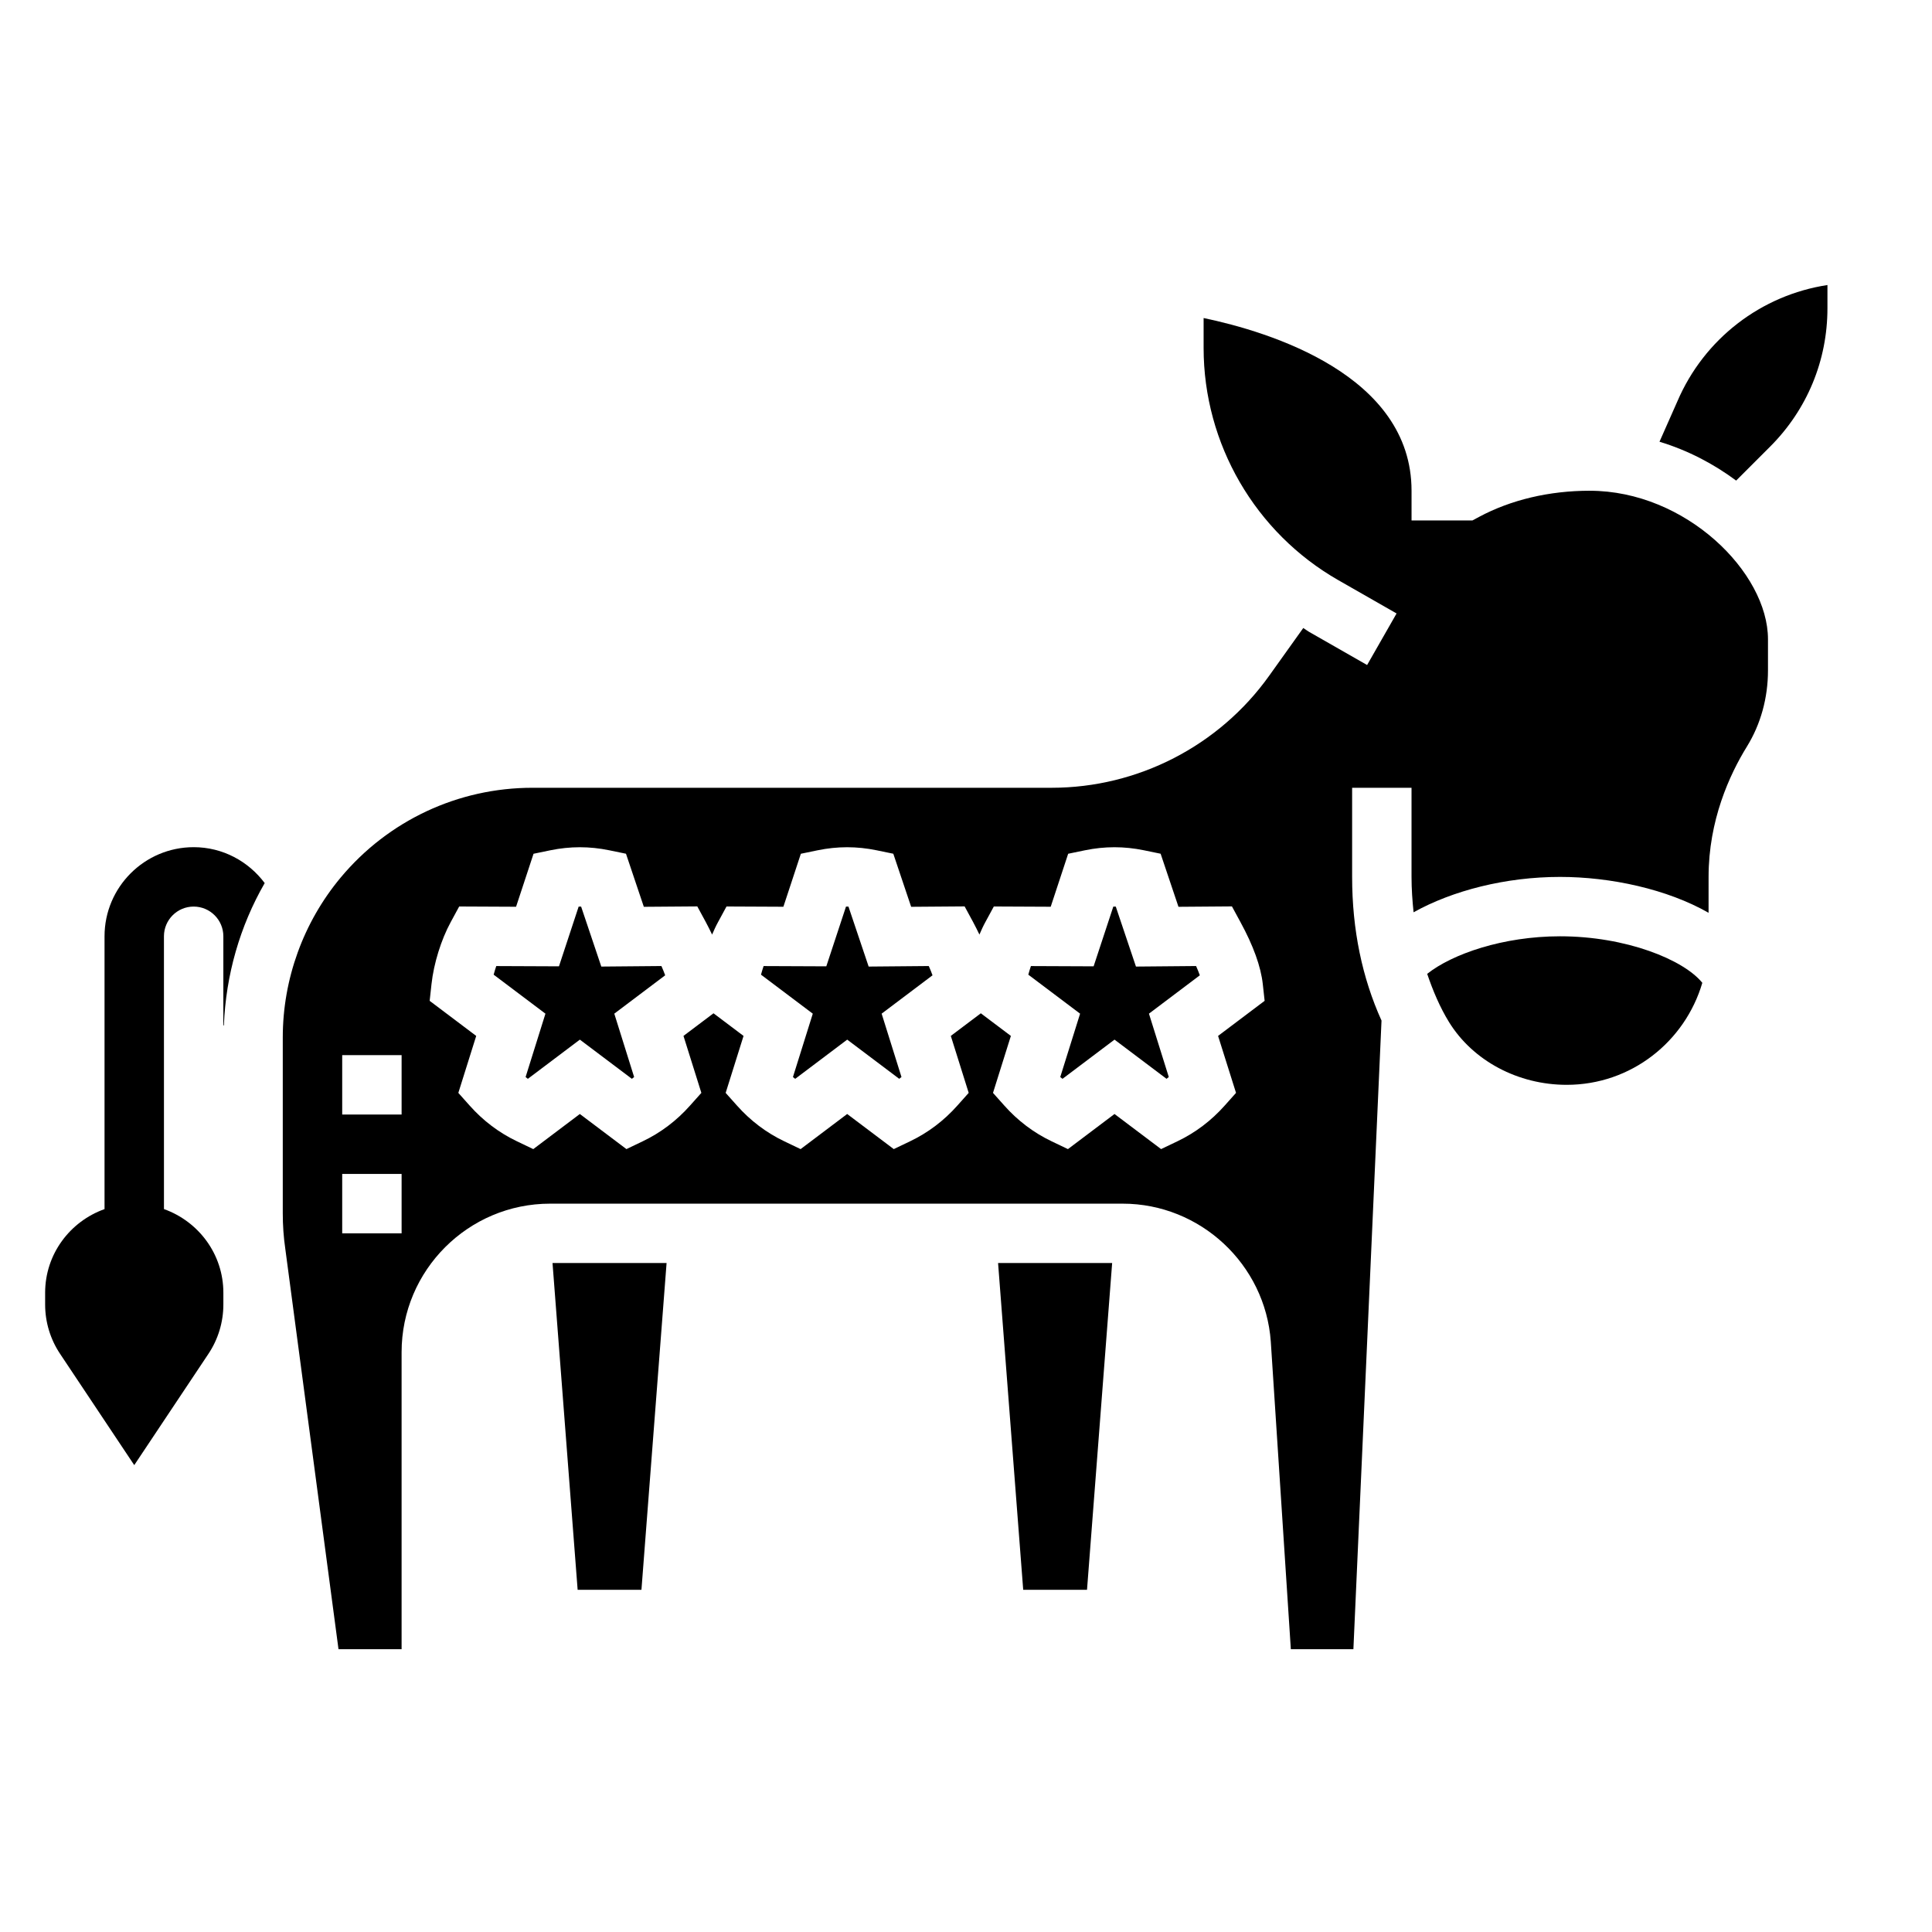
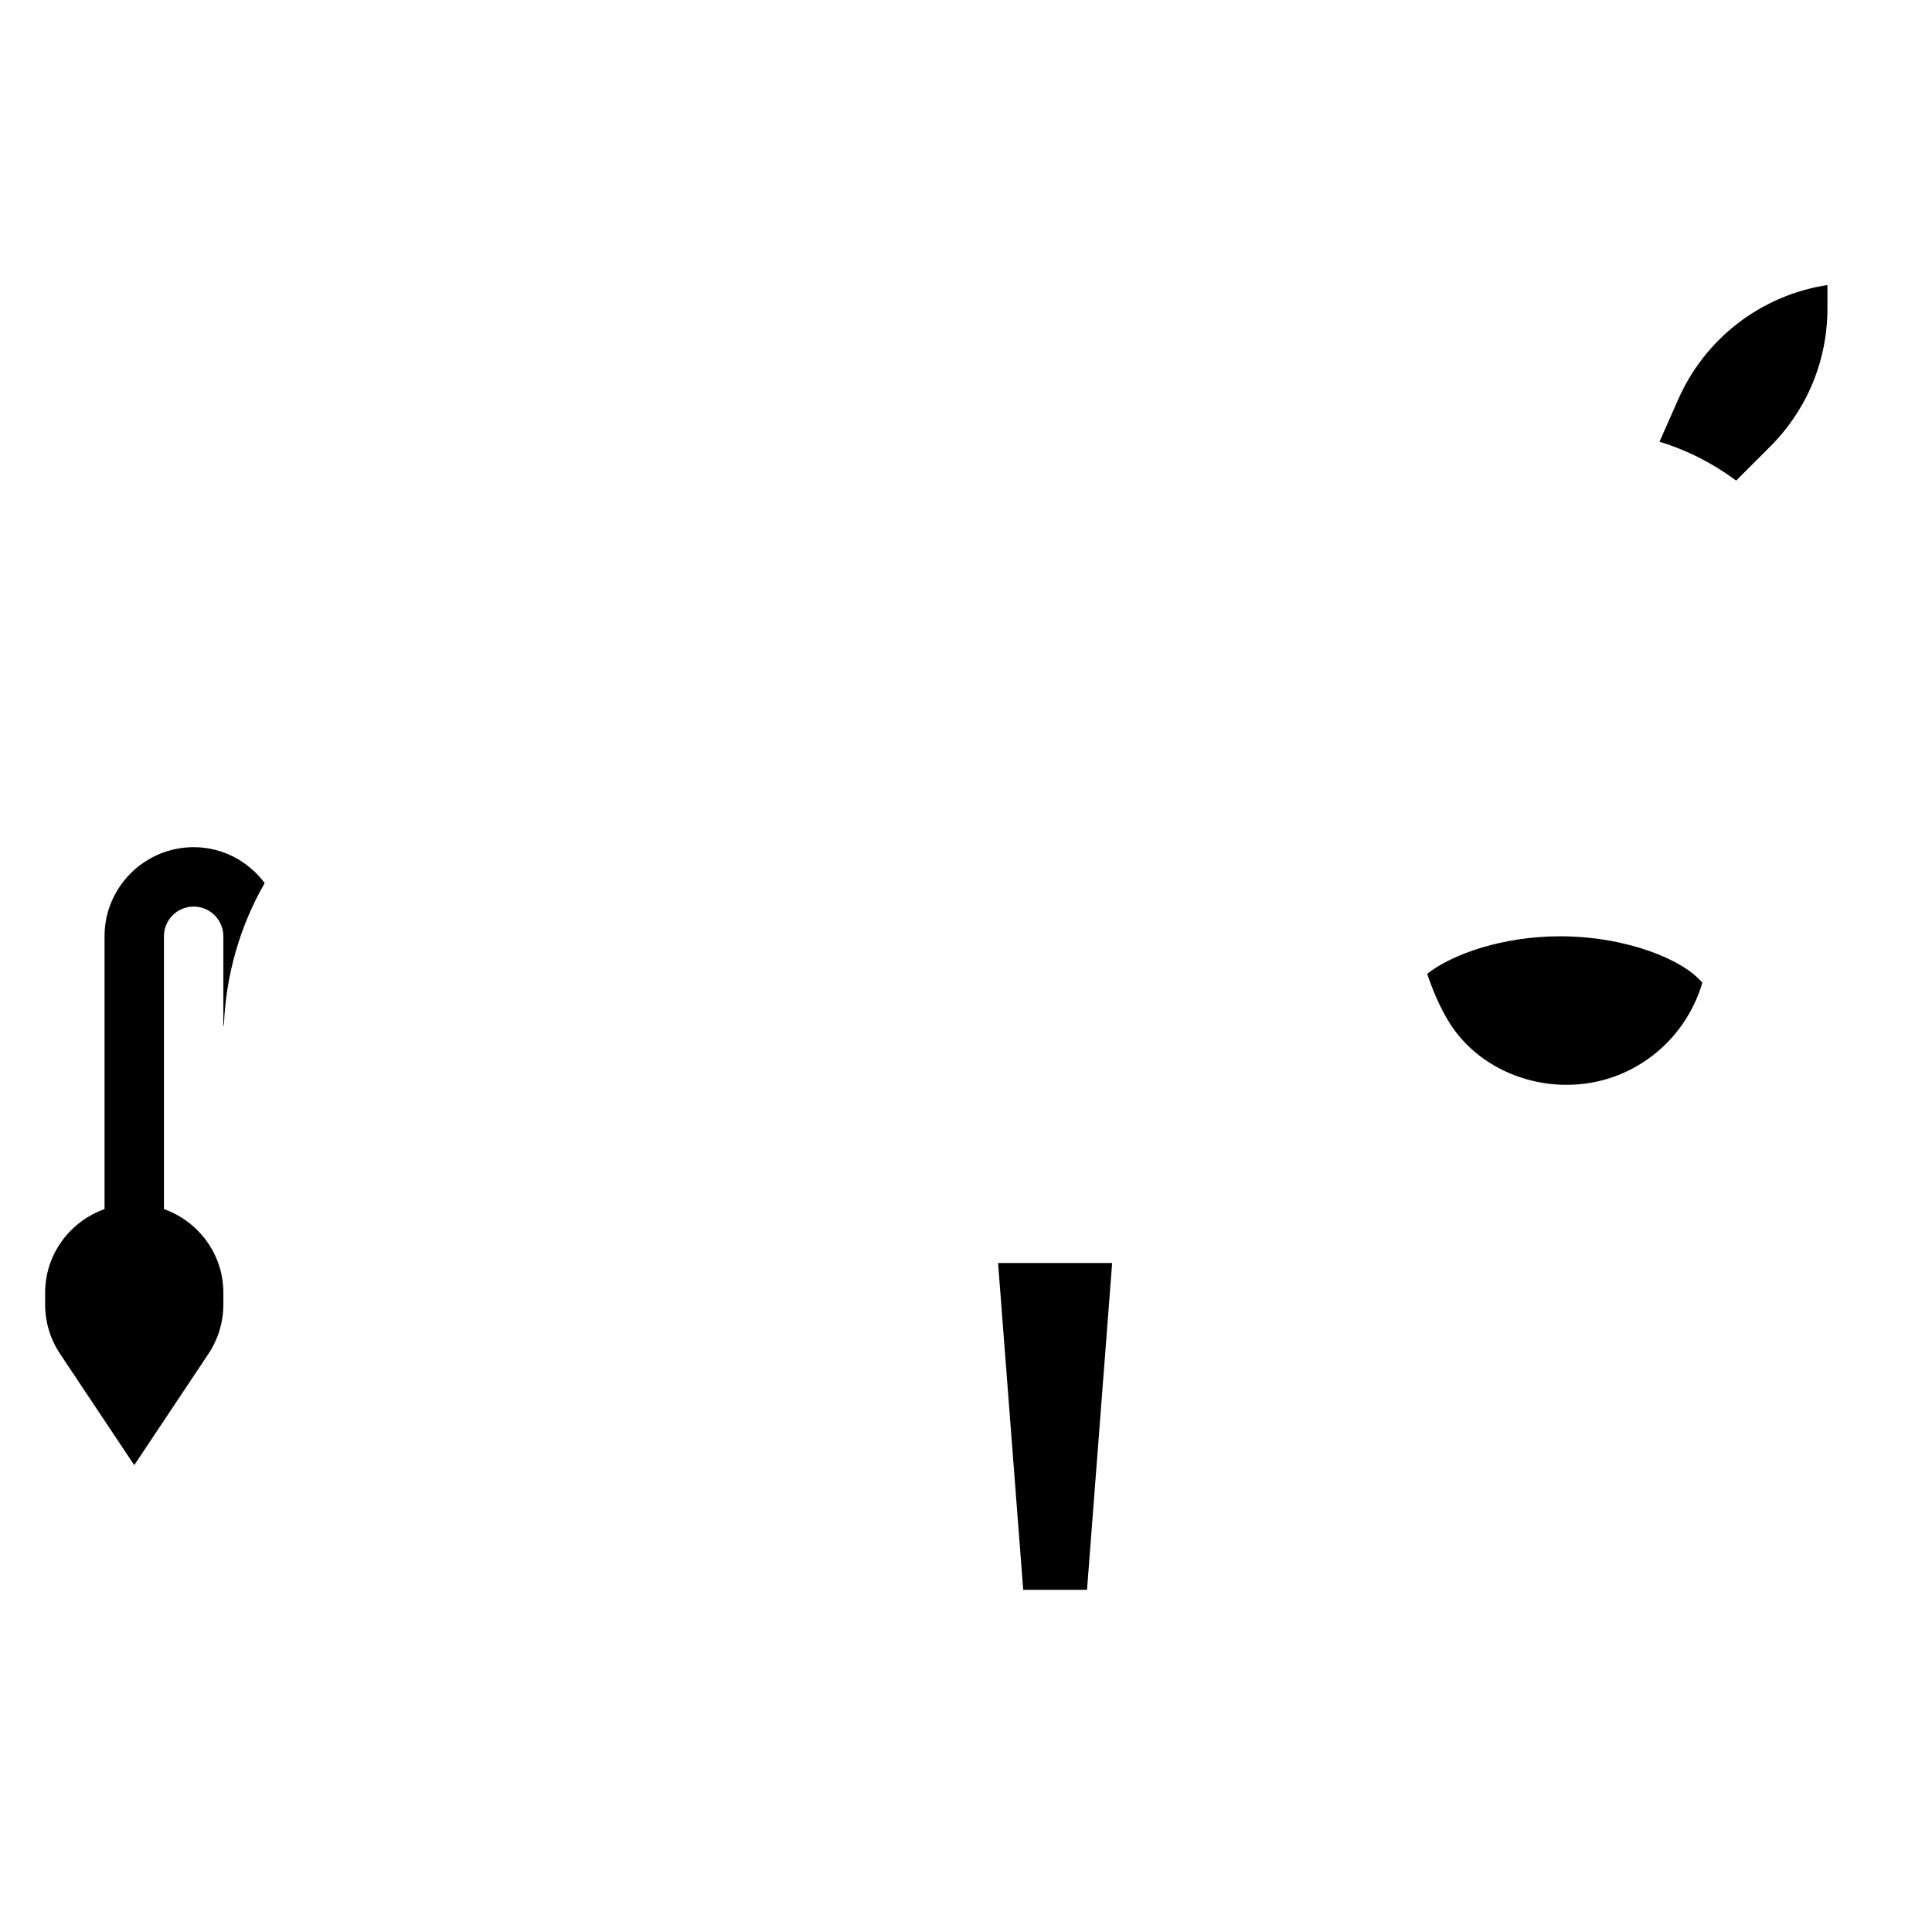
<svg xmlns="http://www.w3.org/2000/svg" fill="#000000" width="800px" height="800px" version="1.1" viewBox="144 144 512 512">
  <g>
    <path d="m195.32 368.51c-13.02 0-23.617 10.598-23.617 23.617v72.297c-9.137 3.258-15.742 11.914-15.742 22.164v3.109c0 4.676 1.371 9.211 3.969 13.098l19.648 29.477 19.648-29.473c2.598-3.898 3.969-8.434 3.969-13.102v-3.109c0-10.25-6.606-18.91-15.742-22.168l-0.004-72.297c0-4.344 3.527-7.871 7.871-7.871s7.871 3.527 7.871 7.871v23.617h0.141c0.52-13.297 4.219-26.262 10.816-37.715-4.301-5.746-11.105-9.516-18.828-9.516z" />
-     <path d="m374.2 400.15-5.348-15.895c-0.188 0.008-0.418 0.008-0.652 0l-5.219 15.832-16.617-0.07c-0.25 0.746-0.488 1.512-0.691 2.281l13.723 10.336-5.258 16.793c0.195 0.164 0.402 0.316 0.598 0.473l13.781-10.387 13.785 10.383c0.195-0.156 0.402-0.309 0.598-0.473l-5.258-16.793 13.484-10.164c-0.277-0.781-0.613-1.598-0.992-2.457z" />
    <path d="m415.16 565.31h16.91l6.66-86.594h-30.23z" />
-     <path d="m303.35 400.15-5.348-15.895c-0.195 0.008-0.418 0.008-0.652 0l-5.219 15.832-16.617-0.07c-0.25 0.746-0.488 1.512-0.691 2.281l13.723 10.336-5.258 16.793c0.195 0.164 0.402 0.316 0.598 0.473l13.781-10.387 13.785 10.383c0.195-0.156 0.402-0.309 0.598-0.473l-5.258-16.793 13.484-10.164c-0.277-0.781-0.613-1.598-0.992-2.457z" />
    <path d="m522.22 402.08c1.535 4.512 3.363 8.84 5.777 12.77 6.324 10.254 18.273 16.641 31.191 16.641 17.105 0 31.371-11.469 35.945-27.031-4.977-6.168-20.266-12.332-37.695-12.332-15.121 0-28.605 4.699-35.219 9.953z" />
-     <path d="m297.08 565.31h16.91l6.66-86.594h-30.227z" />
-     <path d="m565.31 274.05c-10.738 0-20.883 2.402-29.348 6.934l-1.742 0.938h-16.145v-7.871c0-30.645-37.613-42.109-55.105-45.77v7.957c0 25.363 13.672 48.934 35.699 61.512l15.438 8.824-7.809 13.664-15.438-8.824c-0.52-0.301-0.969-0.676-1.48-0.984l-9.047 12.668c-13.262 18.582-34.812 29.672-57.641 29.672h-137.59c-19.695 0-38.219 8.684-50.828 23.805-9.895 11.871-15.336 26.914-15.336 42.359v46.656c0 3.133 0.219 6.281 0.668 9.352l14.102 106.12h16.719v-78.719c0-21.703 17.656-39.359 39.359-39.359h151.73c20.555 0 37.801 16.059 39.258 36.559l5.312 81.52h16.578l7.453-166.6c-5.098-11.273-7.789-23.996-7.789-38.07v-23.617h15.742v23.617c0 3.227 0.227 6.328 0.543 9.375 10.305-5.754 24.41-9.375 38.816-9.375 13.43 0 28.395 3.242 39.359 9.508l0.004-9.508c0-14.957 5.527-27.055 10.172-34.566 3.641-5.902 5.57-12.879 5.57-20.168v-8.242c0-17.719-21.797-39.359-47.23-39.359zm-314.88 196.8h-15.742v-15.742h15.742zm0-31.488h-15.742v-15.742h15.742zm221.13-5.738-2.969 3.328c-3.59 4.047-7.824 7.242-12.578 9.508l-4.312 2.062-12.344-9.301-12.344 9.305-4.312-2.062c-4.754-2.266-8.988-5.465-12.578-9.508l-2.969-3.328 4.738-15.098-7.961-5.996-7.957 5.992 4.738 15.098-2.969 3.328c-3.59 4.047-7.824 7.242-12.578 9.508l-4.312 2.062-12.344-9.301-12.344 9.305-4.312-2.062c-4.754-2.266-8.988-5.465-12.578-9.508l-2.969-3.328 4.738-15.098-7.961-5.996-7.957 5.992 4.738 15.098-2.969 3.328c-3.59 4.047-7.824 7.242-12.578 9.508l-4.312 2.062-12.344-9.301-12.344 9.305-4.312-2.062c-4.754-2.266-8.988-5.465-12.578-9.508l-2.969-3.328 4.738-15.098-12.336-9.297 0.488-4.449c0.598-5.465 2.551-11.754 5.094-16.422l2.242-4.133 15.074 0.07 4.629-14.043 4.457-0.922c5.258-1.078 10.359-1.078 15.617 0l4.426 0.914 4.731 14.066 14.168-0.109 2.25 4.148c0.621 1.141 1.141 2.227 1.676 3.32 0.496-1.156 1.008-2.289 1.574-3.312l2.242-4.133 15.074 0.07 4.629-14.043 4.457-0.922c5.258-1.078 10.359-1.078 15.617 0l4.426 0.914 4.731 14.066 14.168-0.109 2.25 4.148c0.621 1.141 1.141 2.227 1.676 3.32 0.496-1.156 1.008-2.289 1.574-3.312l2.242-4.133 15.074 0.07 4.629-14.043 4.457-0.922c5.258-1.078 10.359-1.078 15.617 0l4.426 0.914 4.731 14.066 14.168-0.109 2.25 4.148c3.434 6.281 5.414 11.816 5.926 16.43l0.488 4.449-12.336 9.297z" />
    <path d="m588.53 250.34-4.746 10.723c7.504 2.273 14.344 5.863 20.316 10.297l9.02-9.02c9.777-9.781 15.172-22.801 15.172-36.641v-6.164c-17.516 2.676-32.633 14.18-39.762 30.805z" />
-     <path d="m445.04 400.15-5.348-15.895c-0.195 0.008-0.418 0.008-0.652 0l-5.219 15.832-16.617-0.07c-0.25 0.746-0.488 1.512-0.691 2.281l13.723 10.336-5.258 16.793c0.195 0.164 0.402 0.316 0.598 0.473l13.781-10.387 13.785 10.383c0.195-0.156 0.402-0.309 0.598-0.473l-5.258-16.793 13.484-10.164c-0.277-0.781-0.613-1.598-0.992-2.457z" />
  </g>
</svg>